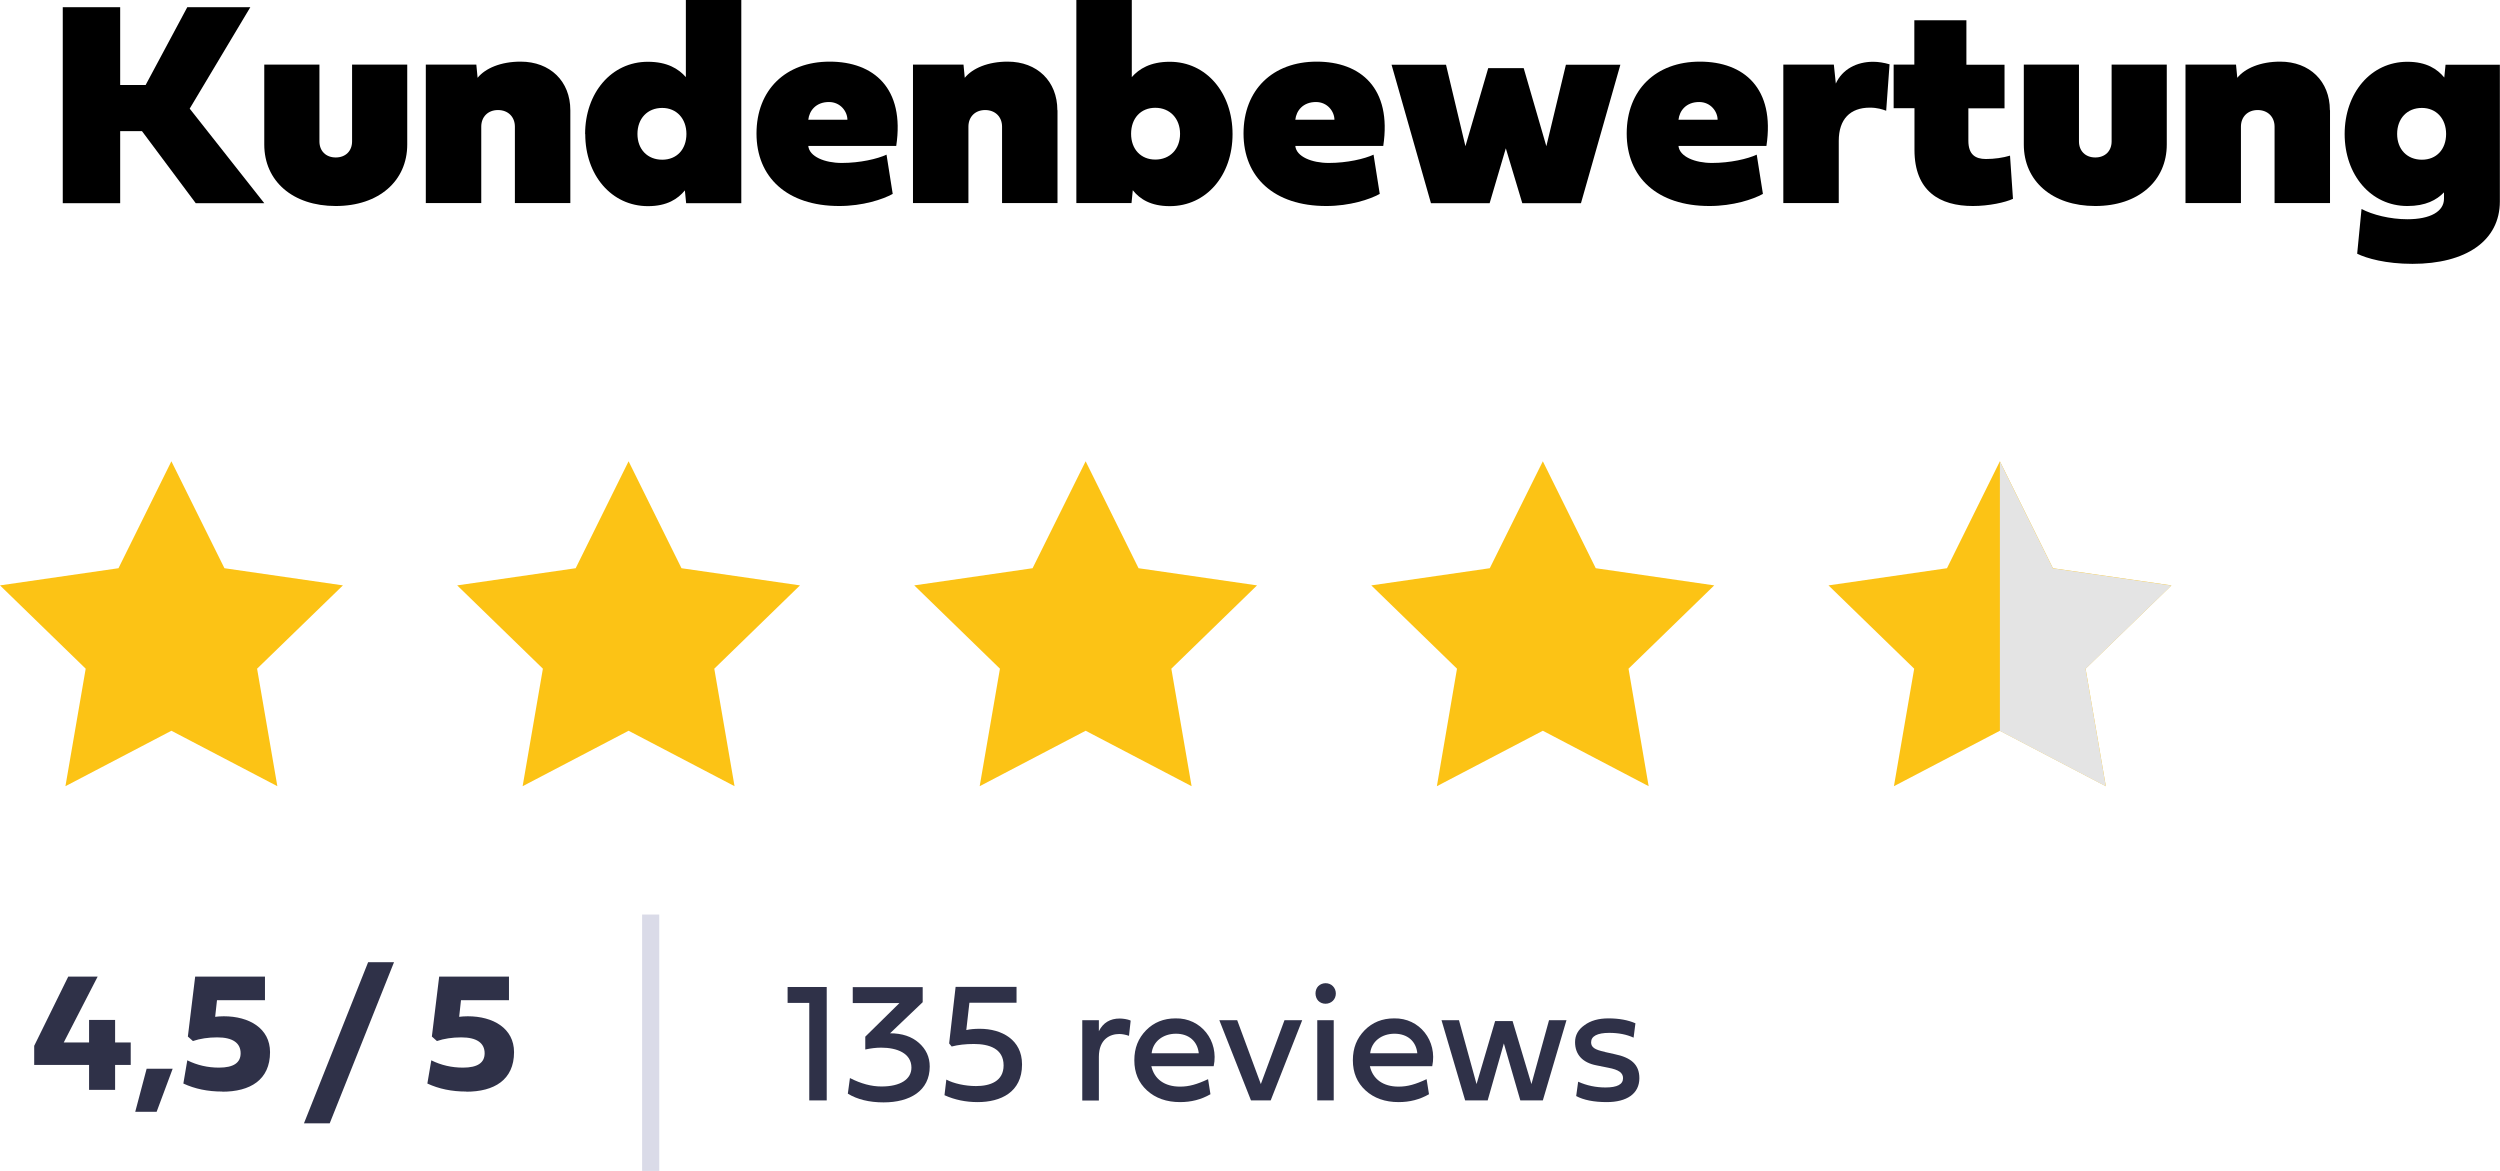
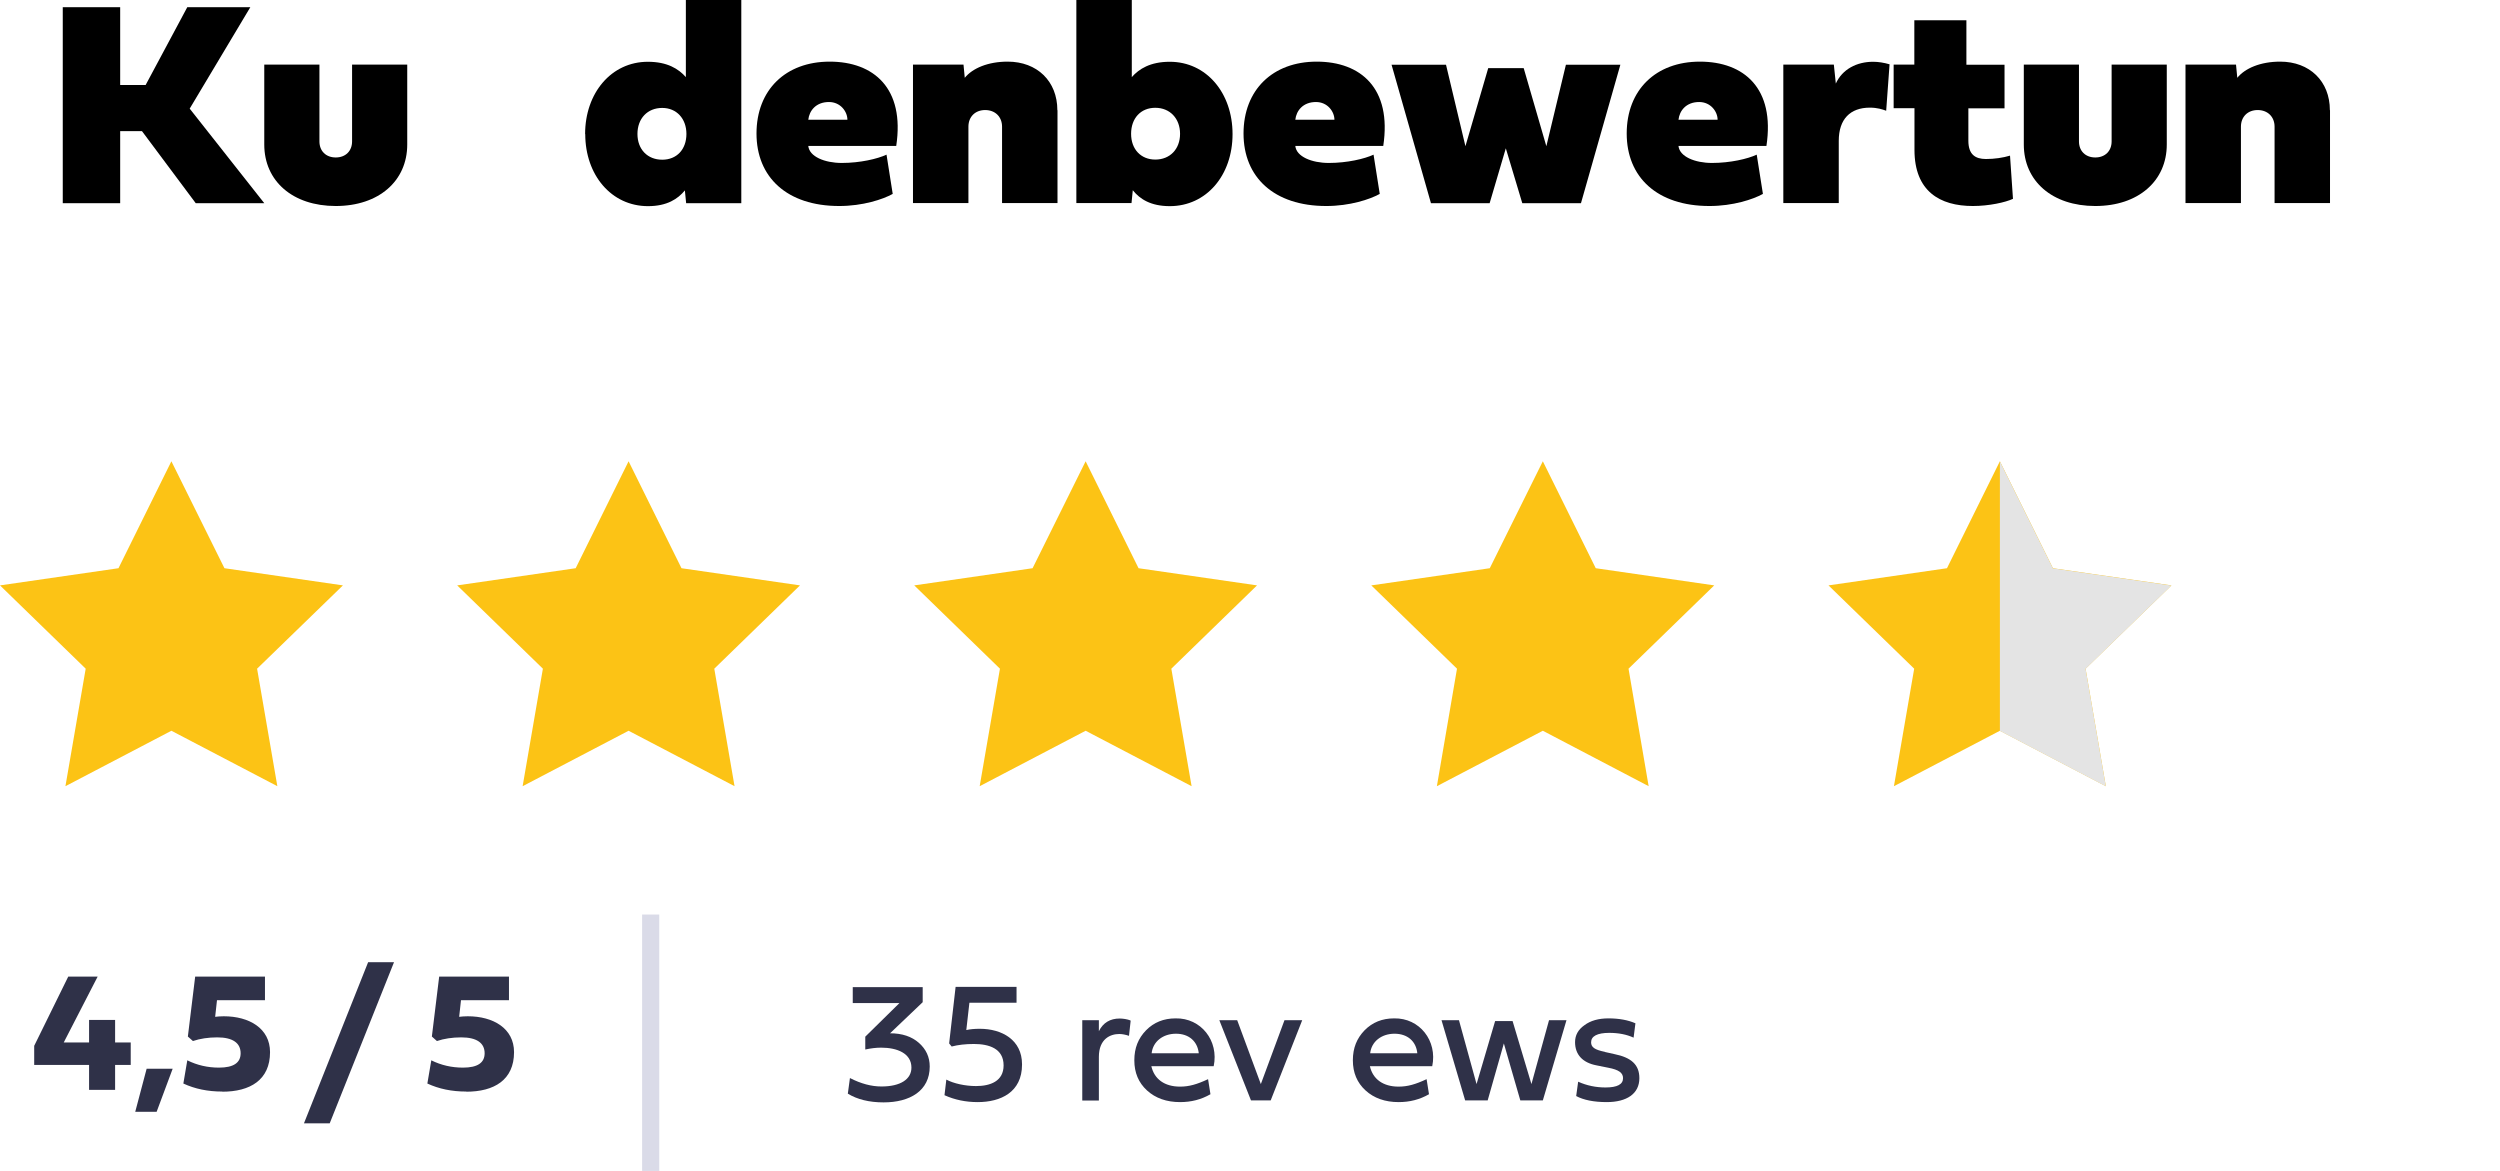
<svg xmlns="http://www.w3.org/2000/svg" id="Laag_1" data-name="Laag 1" viewBox="0 0 177.66 83.21">
  <defs>
    <style>
      .cls-1 {
        stroke: #dadbe8;
        stroke-width: 1.22px;
      }

      .cls-1, .cls-2 {
        fill: none;
      }

      .cls-3 {
        fill: #fcc315;
      }

      .cls-4 {
        fill: #e4e4e4;
      }

      .cls-5 {
        fill: #2f3148;
      }

      .cls-6 {
        clip-path: url(#clippath);
      }
    </style>
    <clipPath id="clippath">
      <rect class="cls-2" y="32.79" width="154.3" height="23.09" />
    </clipPath>
  </defs>
  <path class="cls-5" d="M33.13,77.57c-1.03,0-1.94-.19-2.76-.57l.28-1.65c.7.35,1.46.52,2.25.52,1.03,0,1.54-.34,1.54-1.02,0-.73-.56-1.13-1.66-1.13-.64,0-1.23.09-1.73.26l-.36-.32.52-4.26h4.96v1.68h-3.41l-.13,1.18c.16-.02.36-.04.61-.04,1.81,0,3.29.86,3.29,2.55,0,1.98-1.42,2.81-3.39,2.81Z" />
  <path class="cls-5" d="M26.15,68.38h1.85l-4.57,11.45h-1.83l4.56-11.45Z" />
  <path class="cls-5" d="M15.79,77.57c-1.03,0-1.94-.19-2.76-.57l.28-1.65c.7.35,1.46.52,2.25.52,1.03,0,1.54-.34,1.54-1.02,0-.73-.56-1.13-1.66-1.13-.64,0-1.23.09-1.73.26l-.36-.32.52-4.26h4.96v1.68h-3.41l-.13,1.18c.16-.02.36-.04.61-.04,1.81,0,3.29.86,3.29,2.55,0,1.98-1.42,2.81-3.39,2.81Z" />
  <path class="cls-5" d="M9.61,79.01l.81-3.06h1.85l-1.14,3.06h-1.52Z" />
  <path class="cls-5" d="M4.85,69.4h2.09l-2.41,4.68h1.8v-1.6h1.85v1.6h1.11v1.6h-1.11v1.77h-1.85v-1.77h-3.9v-1.36l2.42-4.92Z" />
  <path class="cls-1" d="M46.24,64.99v18.23" />
  <path class="cls-5" d="M114.06,74.76l.67.15c1.18.24,1.77.74,1.77,1.71,0,1.11-.9,1.7-2.32,1.7-.92,0-1.65-.15-2.17-.43l.14-1.02c.62.28,1.28.41,1.94.41.84,0,1.25-.22,1.25-.66,0-.38-.3-.6-1.04-.74l-.84-.17c-1.01-.19-1.53-.78-1.53-1.65,0-.49.22-.89.66-1.2.44-.33,1.01-.49,1.71-.49.75,0,1.4.12,1.92.35l-.13,1.02c-.5-.23-1.08-.34-1.73-.34-.86,0-1.29.24-1.29.67,0,.35.25.53.98.68Z" />
  <path class="cls-5" d="M106.25,72.56h1.24l1.34,4.48,1.25-4.54h1.24l-1.68,5.7h-1.6l-1.17-4.05-1.15,4.05h-1.6l-1.68-5.7h1.24l1.25,4.54,1.32-4.48Z" />
  <path class="cls-5" d="M101.38,76.69l.17,1.07c-.66.38-1.37.56-2.16.56-.96,0-1.75-.28-2.35-.83-.6-.55-.9-1.26-.9-2.14s.28-1.56.83-2.13c.56-.57,1.26-.85,2.1-.85,1.81-.04,3.09,1.59,2.71,3.4h-4.43c.21.92.94,1.45,2.04,1.45.64,0,1.2-.16,1.99-.53ZM97.38,74.85h3.34c-.08-.84-.69-1.39-1.62-1.39s-1.64.56-1.73,1.39Z" />
-   <path class="cls-5" d="M94.78,72.5v5.7h-1.17v-5.7h1.17ZM94.72,71.12c-.28.28-.77.28-1.04,0-.26-.28-.26-.77,0-1.04.28-.28.77-.28,1.04,0,.28.28.28.77,0,1.04Z" />
  <path class="cls-5" d="M87.92,72.5l1.68,4.54,1.68-4.54h1.26l-2.24,5.7h-1.4l-2.25-5.7h1.26Z" />
  <path class="cls-5" d="M85.85,76.69l.17,1.07c-.66.38-1.37.56-2.16.56-.96,0-1.75-.28-2.35-.83-.6-.55-.9-1.26-.9-2.14s.28-1.56.83-2.13c.56-.57,1.26-.85,2.1-.85,1.81-.04,3.09,1.59,2.71,3.4h-4.43c.21.92.94,1.45,2.04,1.45.64,0,1.2-.16,1.99-.53ZM81.85,74.85h3.34c-.09-.84-.69-1.39-1.62-1.39s-1.64.56-1.73,1.39Z" />
  <path class="cls-5" d="M76.91,72.5h1.18v.78c.3-.6.8-.9,1.48-.9.26,0,.55.06.69.11l.09.04-.12,1.08c-.24-.08-.47-.13-.69-.13-.63,0-1.45.34-1.45,1.63v3.1h-1.18v-5.7Z" />
  <path class="cls-5" d="M72.63,75.65c0,1.98-1.53,2.67-3.15,2.67-.84,0-1.63-.16-2.36-.49l.13-1.11c.52.28,1.35.46,2.11.46,1.01,0,1.96-.34,1.96-1.47,0-1.2-1.04-1.52-2.11-1.52-.6,0-1.12.06-1.58.18l-.18-.22.46-4.02h4.33v1.13h-3.35l-.22,1.94c.26-.06.58-.09.96-.09,1.57,0,3,.79,3,2.52Z" />
  <path class="cls-5" d="M61.49,74.58v-.91l2.43-2.39h-3.32v-1.13h4.97v1.07l-2.32,2.21c.86,0,1.54.23,2.05.68.51.45.77,1.01.77,1.68,0,1.73-1.41,2.55-3.28,2.55-1.02,0-1.87-.21-2.54-.62l.15-1.11c.78.4,1.52.6,2.24.6,1.36,0,2.13-.52,2.13-1.34,0-1.02-1.02-1.42-2.15-1.42-.38,0-.74.05-1.12.13Z" />
-   <path class="cls-5" d="M58.75,78.2h-1.24v-6.93h-1.54v-1.13h2.78v8.06Z" />
  <g class="cls-6">
    <g>
      <path class="cls-3" d="M12.18,51.93l-7.53,3.94,1.44-8.35-6.09-5.92,8.42-1.22,3.76-7.6,3.77,7.6,8.42,1.22-6.1,5.92,1.44,8.35-7.53-3.94Z" />
      <path class="cls-3" d="M44.67,51.93l-7.53,3.94,1.44-8.35-6.09-5.92,8.42-1.22,3.76-7.6,3.76,7.6,8.42,1.22-6.09,5.92,1.44,8.35-7.53-3.94Z" />
      <path class="cls-3" d="M77.15,51.93l-7.53,3.94,1.44-8.35-6.09-5.92,8.41-1.22,3.77-7.6,3.76,7.6,8.42,1.22-6.09,5.92,1.44,8.35-7.53-3.94Z" />
      <path class="cls-3" d="M109.64,51.93l-7.53,3.94,1.43-8.35-6.09-5.92,8.42-1.22,3.77-7.6,3.76,7.6,8.42,1.22-6.09,5.92,1.43,8.35-7.52-3.94Z" />
      <path class="cls-3" d="M142.12,51.93l-7.53,3.94,1.44-8.35-6.09-5.92,8.42-1.22,3.76-7.6,3.77,7.6,8.42,1.22-6.1,5.92,1.44,8.35-7.53-3.94Z" />
      <path class="cls-4" d="M142.12,51.93v-19.14l3.77,7.6,8.42,1.22-6.1,5.92,1.44,8.35-7.53-3.94Z" />
    </g>
  </g>
  <g>
    <path d="M10.35,6.04L13.31.51h4.48l-4.31,7.21,5.3,6.72h-4.87l-3.82-5.12h-1.55v5.12h-4.08V.51h4.08v5.53h1.81Z" />
    <path d="M25.02,4.59h3.92v5.68c0,2.59-2.02,4.37-5.08,4.37s-5.08-1.77-5.08-4.37v-5.68h3.92v5.46c0,.68.46,1.14,1.16,1.14s1.16-.46,1.16-1.14v-5.46Z" />
-     <path d="M40.53,7.83v6.6h-3.94v-5.43c0-.7-.49-1.18-1.2-1.18s-1.19.48-1.19,1.18v5.43h-3.94V4.59h3.59l.09.94c.55-.68,1.65-1.15,3.06-1.15,2.09,0,3.53,1.39,3.53,3.45Z" />
    <path d="M41.58,9.53c0-2.92,1.86-5.14,4.46-5.14,1.38,0,2.18.5,2.7,1.09V0h3.94v14.44h-3.92l-.09-.91c-.49.6-1.26,1.12-2.62,1.12-2.6,0-4.46-2.21-4.46-5.12ZM47.06,7.67c-1.05,0-1.76.75-1.76,1.85s.72,1.83,1.76,1.83,1.72-.74,1.72-1.83-.7-1.85-1.72-1.85Z" />
    <path d="M63.44,13.78c-.7.39-2.13.86-3.8.86-3.72,0-5.88-2.05-5.88-5.15s2.07-5.11,5.2-5.11,5.35,1.89,4.73,5.99h-6.25c.07.76,1.17,1.21,2.38,1.21,1.3,0,2.54-.29,3.18-.59l.44,2.79ZM60.22,8.51c0-.58-.49-1.26-1.31-1.26-.93,0-1.4.62-1.47,1.26h2.78Z" />
    <path d="M75.15,7.83v6.6h-3.94v-5.43c0-.7-.49-1.18-1.2-1.18s-1.19.48-1.19,1.18v5.43h-3.94V4.59h3.59l.09.94c.55-.68,1.65-1.15,3.05-1.15,2.09,0,3.53,1.39,3.53,3.45Z" />
    <path d="M80.5,13.52l-.09.91h-3.92V0h3.94v5.48c.51-.58,1.31-1.09,2.7-1.09,2.6,0,4.46,2.21,4.46,5.14s-1.86,5.12-4.46,5.12c-1.36,0-2.13-.51-2.62-1.12ZM82.1,11.34c1.04,0,1.76-.74,1.76-1.83s-.72-1.85-1.76-1.85-1.72.75-1.72,1.85.7,1.83,1.72,1.83Z" />
    <path d="M98.05,13.78c-.7.39-2.13.86-3.8.86-3.72,0-5.88-2.05-5.88-5.15s2.07-5.11,5.2-5.11,5.35,1.89,4.73,5.99h-6.25c.07.76,1.17,1.21,2.38,1.21,1.3,0,2.54-.29,3.18-.59l.44,2.79ZM94.83,8.51c0-.58-.49-1.26-1.31-1.26-.93,0-1.4.62-1.47,1.26h2.78Z" />
    <path d="M109.89,10.39l1.39-5.79h3.87l-2.8,9.84h-4.17l-1.17-3.9-1.15,3.9h-4.17l-2.8-9.84h3.87l1.38,5.79,1.62-5.55h2.52l1.61,5.55Z" />
    <path d="M125.28,13.78c-.7.39-2.13.86-3.8.86-3.72,0-5.88-2.05-5.88-5.15s2.07-5.11,5.2-5.11,5.35,1.89,4.73,5.99h-6.25c.07.76,1.17,1.21,2.38,1.21,1.3,0,2.54-.29,3.18-.59l.44,2.79ZM122.06,8.51c0-.58-.49-1.26-1.31-1.26-.93,0-1.4.62-1.47,1.26h2.78Z" />
    <path d="M130.46,5.94c.46-1.02,1.49-1.55,2.65-1.55.36,0,.76.06,1.17.18l-.24,3.3c-.27-.1-.63-.22-1.16-.22-1.39,0-2.21.81-2.21,2.36v4.42h-3.94V4.59h3.59l.14,1.34Z" />
    <path d="M139.88,7.69v2.31c0,.98.49,1.3,1.25,1.3.6,0,1.22-.09,1.71-.24l.21,3.07c-.53.25-1.7.51-2.85.51-2.35,0-4.15-1.05-4.15-3.99v-2.96h-1.48v-3.1h1.47V1.44h3.7v3.16h2.71v3.1h-2.56Z" />
    <path d="M150.06,4.59h3.92v5.68c0,2.59-2.02,4.37-5.08,4.37s-5.08-1.77-5.08-4.37v-5.68h3.92v5.46c0,.68.46,1.14,1.16,1.14s1.16-.46,1.16-1.14v-5.46Z" />
    <path d="M165.58,7.83v6.6h-3.94v-5.43c0-.7-.49-1.18-1.2-1.18s-1.19.48-1.19,1.18v5.43h-3.94V4.59h3.59l.09.94c.55-.68,1.65-1.15,3.05-1.15,2.09,0,3.53,1.39,3.53,3.45Z" />
-     <path d="M166.62,9.53c0-2.92,1.86-5.14,4.46-5.14,1.36,0,2.13.52,2.62,1.12l.09-.91h3.86v9.71c0,2.81-2.42,4.44-6.21,4.44-1.89,0-3.26-.39-3.93-.72l.31-3.18c.77.41,2.02.73,3.26.73,1.63,0,2.6-.55,2.6-1.46v-.45c-.52.54-1.3.97-2.6.97-2.6,0-4.46-2.21-4.46-5.12ZM172.11,7.67c-1.05,0-1.76.75-1.76,1.85s.72,1.83,1.76,1.83,1.72-.74,1.72-1.83-.7-1.85-1.72-1.85Z" />
  </g>
</svg>